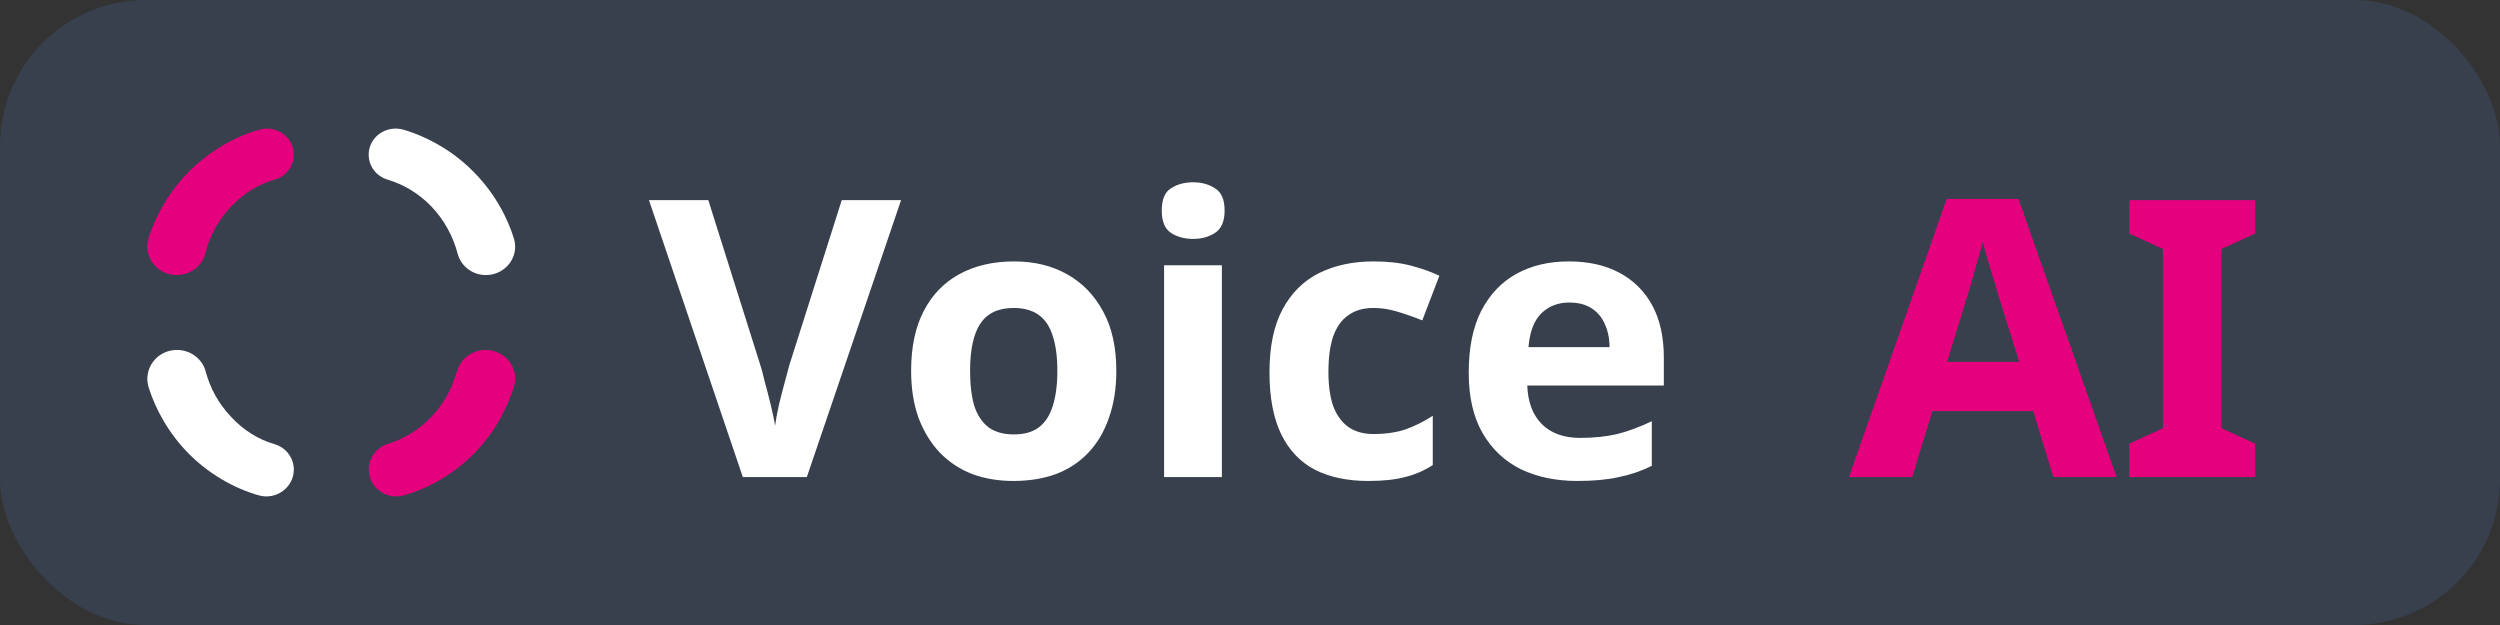
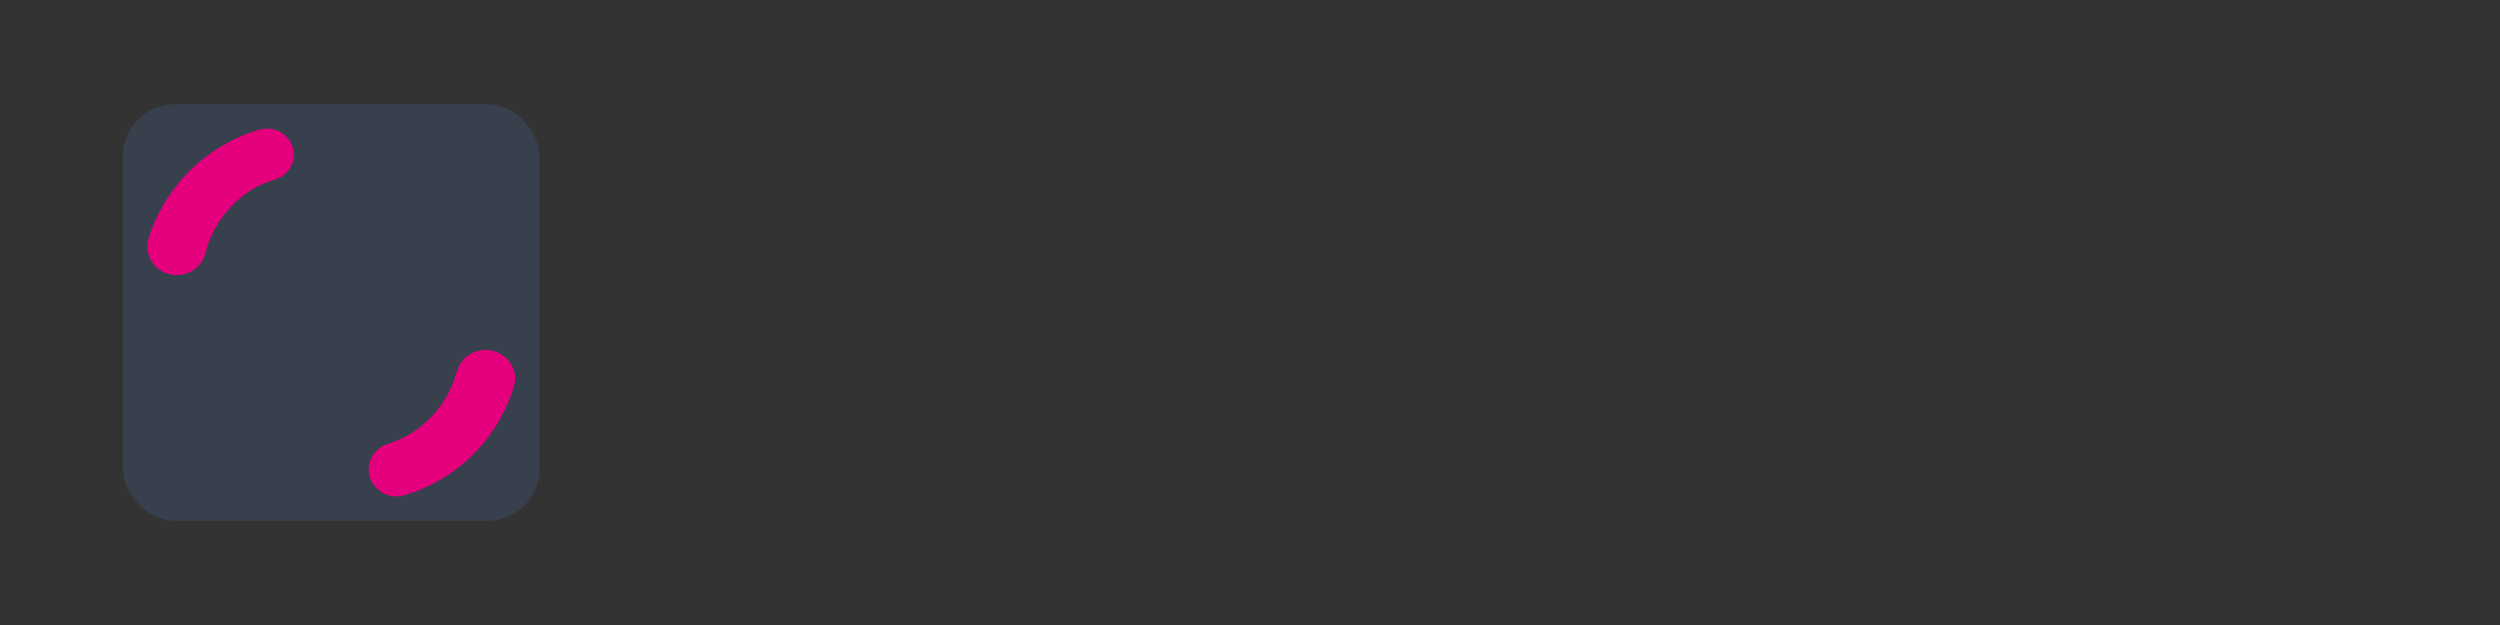
<svg xmlns="http://www.w3.org/2000/svg" width="1200" height="300" viewBox="0 0 1200 300" fill="none">
  <rect x="0" y="0" width="1200" height="300" fill="#333333" stroke="none" />
-   <rect width="1200" height="300" rx="70" fill="#37404C" />
  <rect x="59" y="50" width="200" height="200" rx="25" fill="#37404C" />
  <path fill-rule="evenodd" clip-rule="evenodd" d="M110.906 99.182C117.028 92.735 124.048 88.407 131.952 86.179C137.376 84.65 141.031 79.735 141.031 74.257C141.031 65.951 132.81 59.894 124.586 62.221C118.328 63.987 112.313 66.592 106.547 70.044C94.672 77.146 85.275 86.627 78.351 98.484C75.383 103.569 73.058 108.78 71.366 114.116C68.552 123.007 75.254 132.031 84.846 132.031C91.346 132.031 97.035 127.737 98.556 121.611C100.662 113.131 104.767 105.649 110.906 99.182Z" fill="#E5007D" />
  <path fill-rule="evenodd" clip-rule="evenodd" d="M215.152 188.815C210.762 197.038 204.699 203.497 196.967 208.202C193.555 210.28 190.011 211.876 186.334 213.007C180.782 214.712 176.969 219.661 176.969 225.325C176.969 233.88 185.391 240.159 193.834 237.769C199.997 236.028 205.895 233.493 211.522 230.159C223.365 223.147 232.717 213.719 239.57 201.876C242.661 196.54 245.048 191.012 246.742 185.29C249.314 176.594 242.347 167.969 233.044 167.969C226.869 167.969 221.51 171.876 219.586 177.521C218.28 181.354 217.064 185.233 215.152 188.815Z" fill="#E5007D" />
-   <path fill-rule="evenodd" clip-rule="evenodd" d="M110.888 200.07C104.948 193.738 100.899 186.48 98.729 178.314C97.109 172.224 91.442 167.969 84.955 167.969C75.297 167.969 68.542 177.053 71.367 186.008C73.055 191.364 75.369 196.58 78.314 201.653C85.242 213.592 94.645 223.083 106.527 230.119C112.182 233.469 118.075 236.013 124.203 237.763C132.616 240.164 141.031 233.917 141.031 225.412C141.031 219.807 137.297 214.802 131.765 213.197C123.928 210.924 116.965 206.554 110.888 200.07Z" fill="white" />
-   <path fill-rule="evenodd" clip-rule="evenodd" d="M197.027 91.093C204.544 95.633 210.487 101.843 214.851 109.72C216.957 113.522 218.553 117.514 219.642 121.697C221.217 127.765 226.794 132.031 233.225 132.031C242.613 132.031 249.391 123.22 246.678 114.477C245.898 111.967 244.979 109.486 243.918 107.033C239.907 97.756 234.342 89.535 227.227 82.368C220.112 75.2 211.836 69.553 202.401 65.429C199.568 64.193 196.682 63.141 193.749 62.278C185.41 59.823 176.969 65.746 176.969 74.222V74.287C176.969 79.801 180.68 84.642 186.099 86.249C189.889 87.372 193.532 88.983 197.027 91.093Z" fill="white" />
  <g clip-path="url(#clip0_2848_248)">
-     <path d="M432.524 96.06L387.279 229H356.558L311.5 96.06H339.987L364.937 175.191C365.433 176.556 366.116 179.101 366.985 182.825C367.978 186.425 368.971 190.272 369.964 194.369C370.957 198.341 371.639 201.692 372.012 204.423C372.384 201.692 373.005 198.341 373.874 194.369C374.867 190.272 375.86 186.425 376.853 182.825C377.846 179.101 378.528 176.556 378.901 175.191L404.036 96.06H432.524ZM535.833 177.984C535.833 186.425 534.654 193.934 532.295 200.513C530.061 207.092 526.772 212.677 522.427 217.27C518.207 221.739 513.056 225.152 506.973 227.51C500.891 229.745 494.002 230.862 486.306 230.862C479.231 230.862 472.652 229.745 466.57 227.51C460.612 225.152 455.461 221.739 451.116 217.27C446.772 212.677 443.358 207.092 440.876 200.513C438.517 193.934 437.338 186.425 437.338 177.984C437.338 166.688 439.324 157.193 443.296 149.497C447.268 141.677 452.978 135.719 460.426 131.623C467.873 127.526 476.686 125.478 486.865 125.478C496.423 125.478 504.863 127.526 512.187 131.623C519.51 135.719 525.282 141.677 529.502 149.497C533.723 157.193 535.833 166.688 535.833 177.984ZM465.639 177.984C465.639 184.687 466.322 190.335 467.687 194.927C469.177 199.396 471.473 202.809 474.576 205.168C477.679 207.402 481.714 208.519 486.679 208.519C491.644 208.519 495.616 207.402 498.595 205.168C501.698 202.809 503.932 199.396 505.298 194.927C506.787 190.335 507.532 184.687 507.532 177.984C507.532 171.281 506.787 165.695 505.298 161.227C503.932 156.758 501.698 153.407 498.595 151.173C495.492 148.938 491.457 147.821 486.492 147.821C479.169 147.821 473.832 150.366 470.48 155.455C467.253 160.42 465.639 167.93 465.639 177.984ZM586.503 127.34V229H558.76V127.34H586.503ZM572.725 87.496C576.821 87.496 580.358 88.489 583.337 90.475C586.316 92.337 587.806 95.874 587.806 101.087C587.806 106.177 586.316 109.714 583.337 111.7C580.358 113.686 576.821 114.679 572.725 114.679C568.504 114.679 564.905 113.686 561.926 111.7C559.071 109.714 557.643 106.177 557.643 101.087C557.643 95.874 559.071 92.337 561.926 90.475C564.905 88.489 568.504 87.496 572.725 87.496ZM656.824 230.862C646.77 230.862 638.205 229.062 631.13 225.462C624.055 221.739 618.655 216.029 614.932 208.333C611.208 200.637 609.346 190.769 609.346 178.729C609.346 166.316 611.456 156.2 615.676 148.38C619.897 140.56 625.731 134.788 633.178 131.064C640.75 127.34 649.439 125.478 659.245 125.478C666.196 125.478 672.216 126.161 677.305 127.526C682.519 128.892 687.049 130.505 690.897 132.367L682.705 153.779C678.36 152.041 674.264 150.614 670.416 149.497C666.692 148.38 662.969 147.821 659.245 147.821C654.404 147.821 650.37 149 647.142 151.359C643.915 153.593 641.495 157.007 639.881 161.599C638.391 166.068 637.647 171.716 637.647 178.543C637.647 185.245 638.454 190.831 640.067 195.3C641.805 199.644 644.287 202.933 647.515 205.168C650.742 207.278 654.652 208.333 659.245 208.333C665.079 208.333 670.23 207.588 674.699 206.099C679.167 204.485 683.512 202.313 687.732 199.582V223.228C683.512 225.959 679.043 227.883 674.326 229C669.733 230.241 663.9 230.862 656.824 230.862ZM753.023 125.478C762.457 125.478 770.525 127.278 777.228 130.878C784.055 134.478 789.33 139.691 793.054 146.518C796.778 153.345 798.64 161.723 798.64 171.653V185.059H733.101C733.349 192.879 735.646 199.023 739.99 203.492C744.459 207.961 750.603 210.195 758.423 210.195C765.002 210.195 770.96 209.574 776.297 208.333C781.635 206.968 787.158 204.919 792.868 202.189V223.6C787.903 226.083 782.628 227.883 777.042 229C771.58 230.241 764.94 230.862 757.12 230.862C746.941 230.862 737.942 229 730.122 225.276C722.302 221.428 716.158 215.656 711.689 207.961C707.221 200.265 704.986 190.583 704.986 178.915C704.986 166.999 706.972 157.131 710.944 149.311C715.041 141.367 720.688 135.408 727.888 131.436C735.087 127.464 743.466 125.478 753.023 125.478ZM753.21 145.214C747.872 145.214 743.404 146.952 739.804 150.428C736.328 153.903 734.28 159.303 733.66 166.626H772.573C772.573 162.53 771.829 158.868 770.339 155.641C768.974 152.414 766.864 149.869 764.009 148.007C761.154 146.145 757.554 145.214 753.21 145.214Z" fill="white" />
    <path d="M985.622 229L975.94 197.348H927.531L917.849 229H887.5L934.42 95.502H968.865L1015.97 229H985.622ZM959.556 142.794C958.935 140.684 958.128 138.015 957.135 134.788C956.142 131.561 955.149 128.271 954.156 124.92C953.163 121.568 952.356 118.651 951.736 116.169C951.115 118.651 950.246 121.755 949.129 125.478C948.136 129.078 947.143 132.554 946.15 135.905C945.281 139.132 944.598 141.429 944.102 142.794L934.606 173.702H969.237L959.556 142.794ZM1082.52 229H1022.01V212.988L1038.21 205.54V119.52L1022.01 112.073V96.06H1082.52V112.073L1066.32 119.52V205.54L1082.52 212.988V229Z" fill="#E5007D" />
  </g>
  <defs>
    <clipPath id="clip0_2848_248">
-       <rect width="777" height="240" fill="white" transform="translate(311.5 30)" />
-     </clipPath>
+       </clipPath>
  </defs>
</svg>